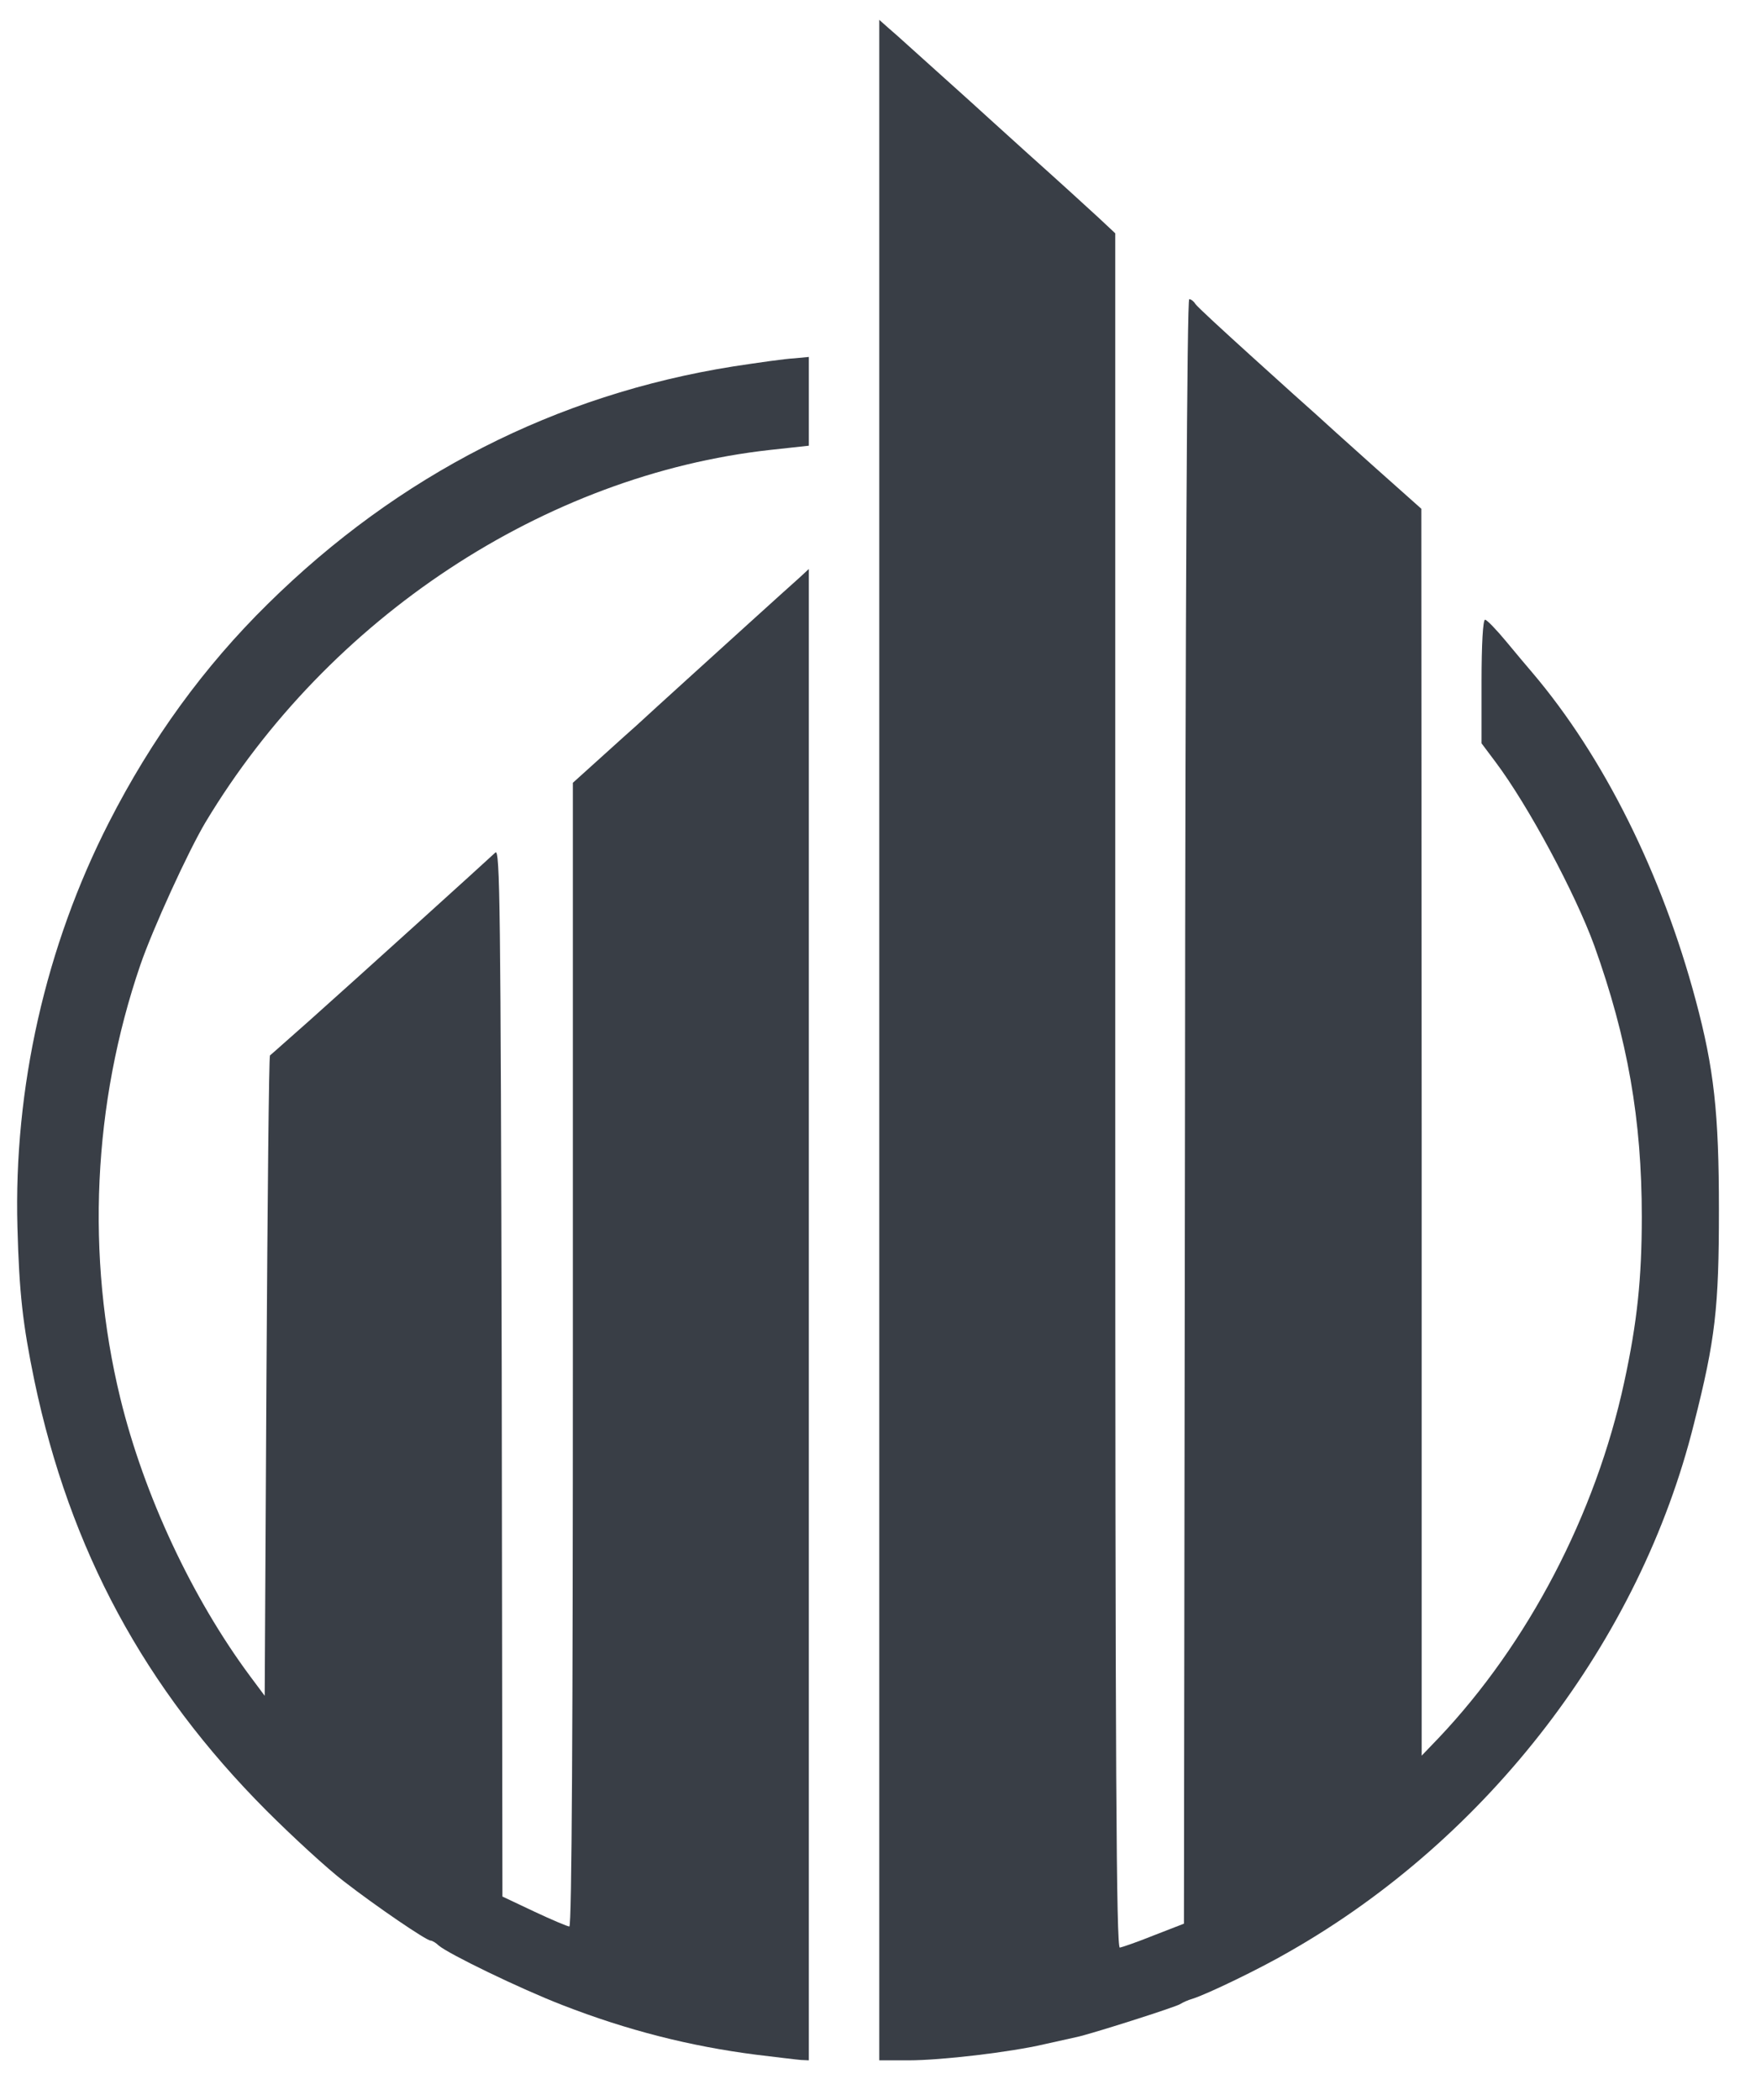
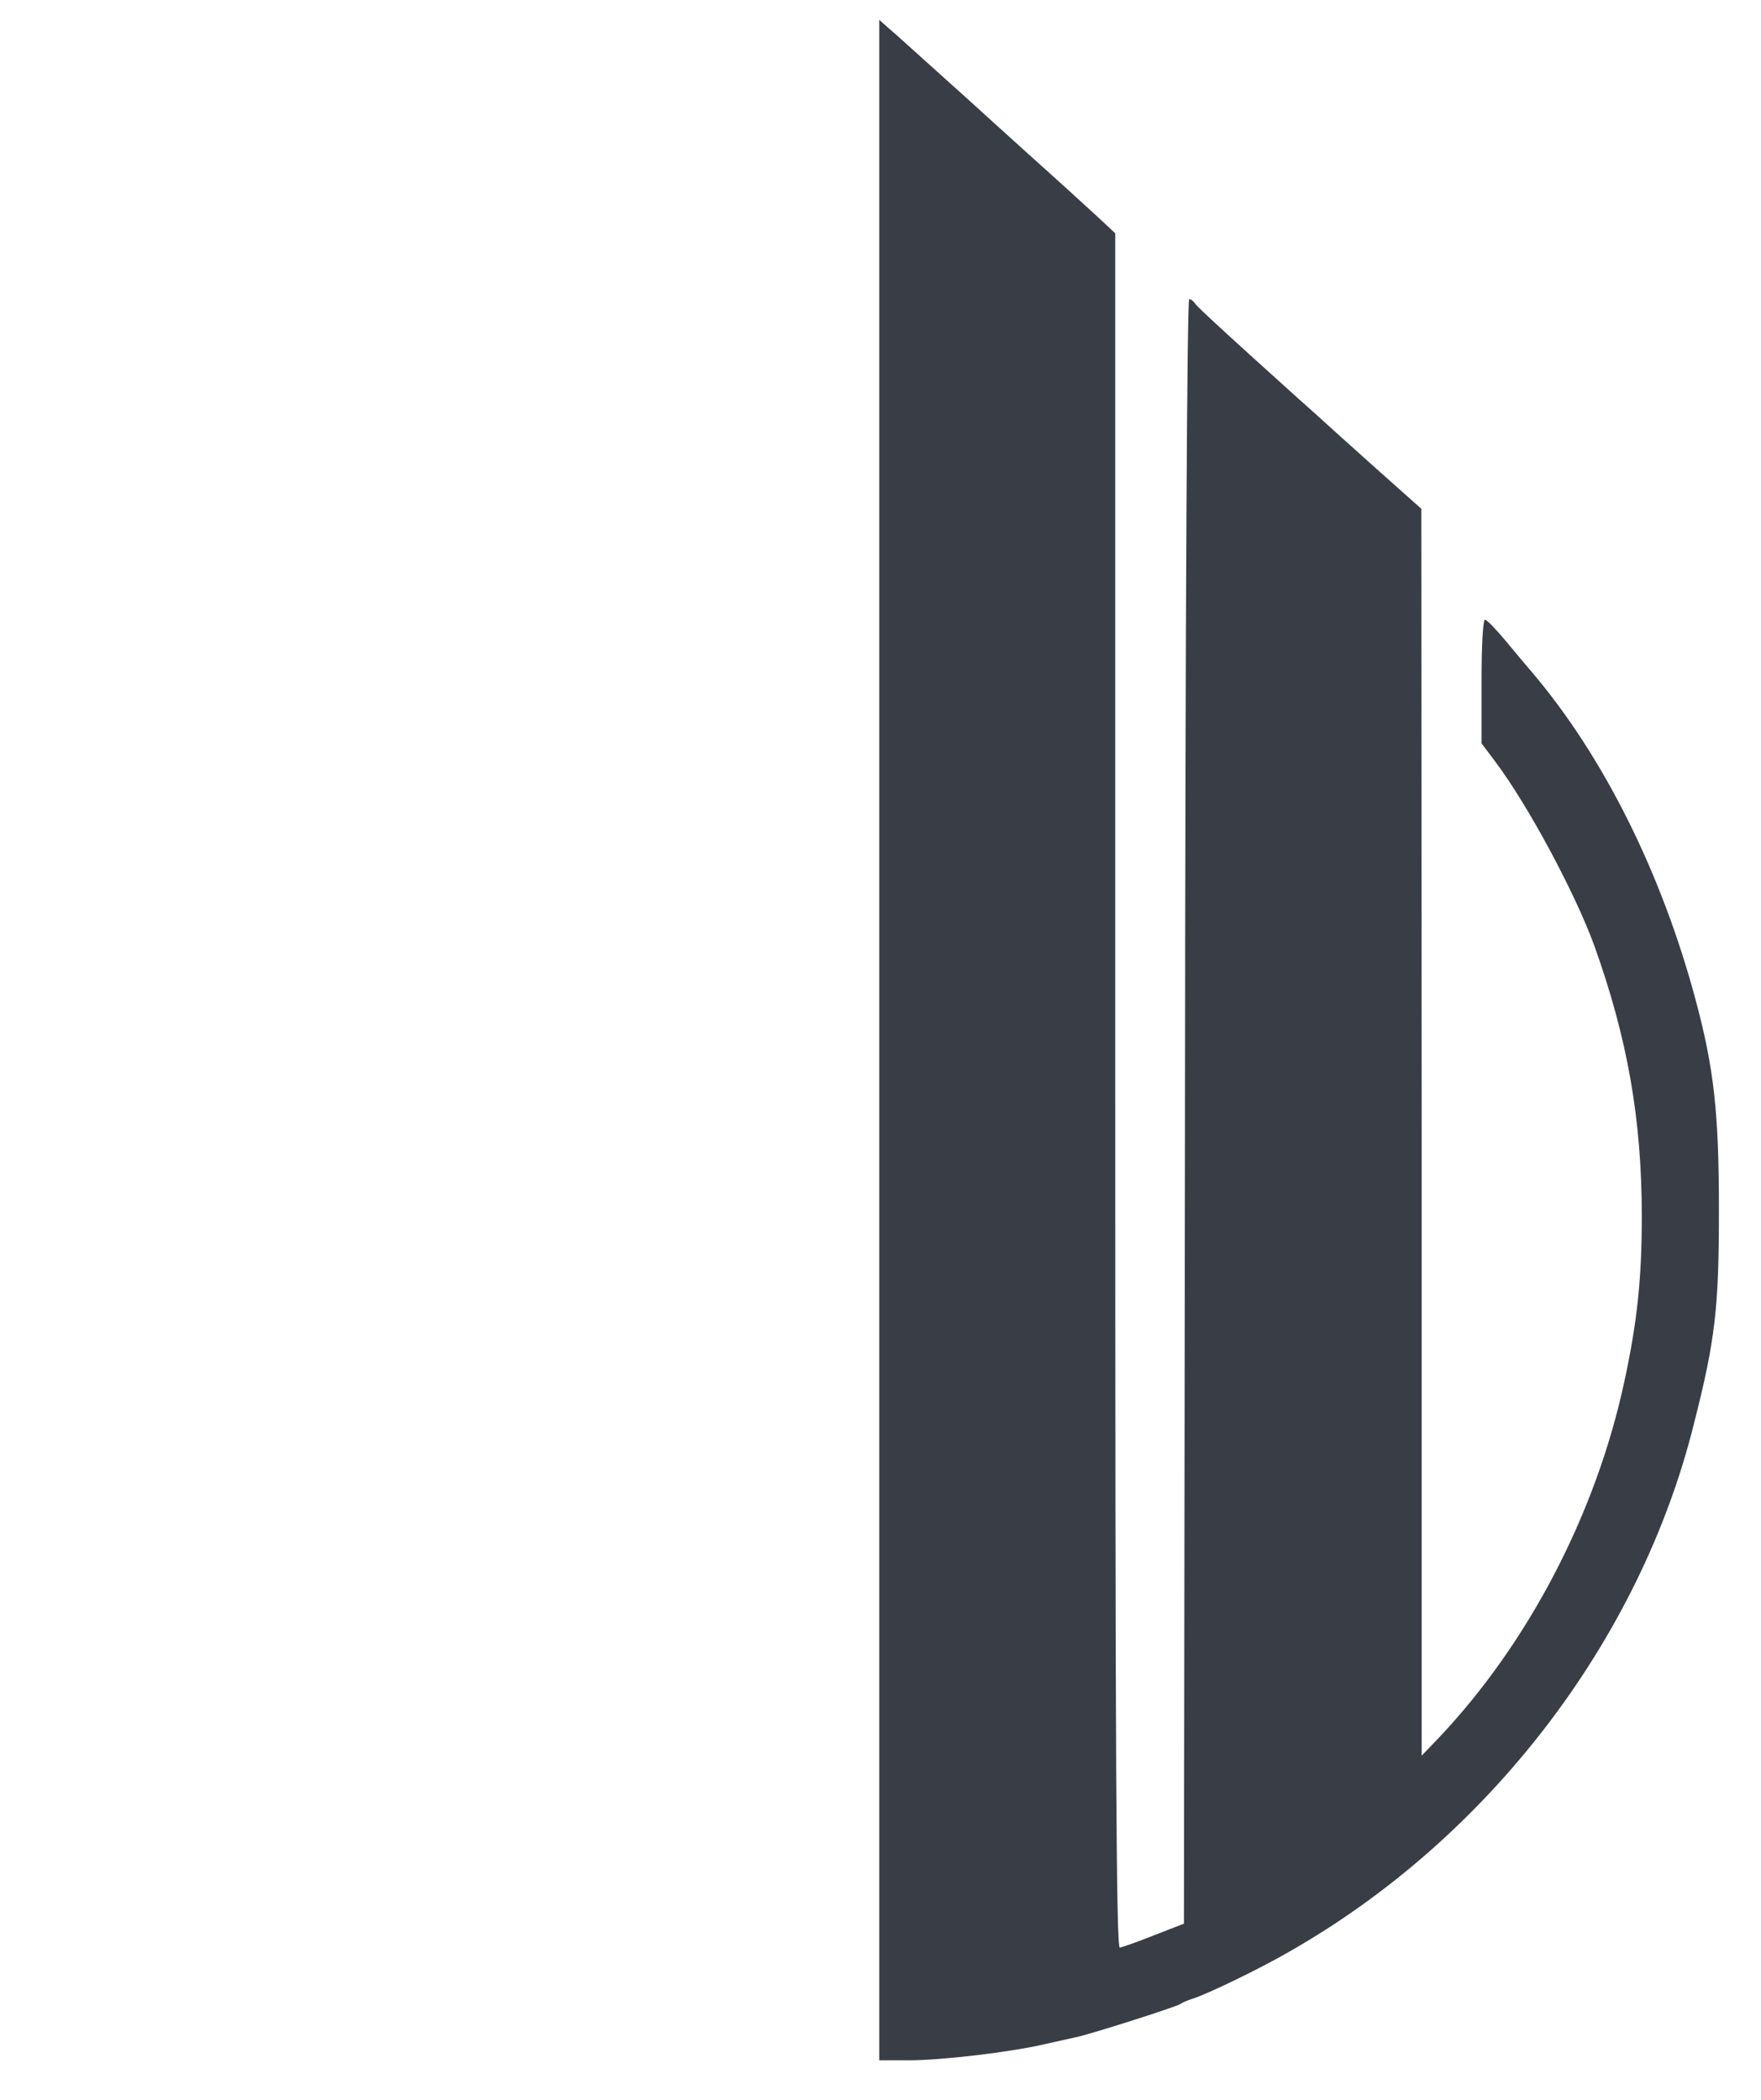
<svg xmlns="http://www.w3.org/2000/svg" id="svg8" version="1.1" viewBox="0 0 130 155" height="155mm" width="130mm">
  <defs id="defs2" />
  <g transform="translate(0,-142)" id="layer1">
    <g style="fill:#393e46;stroke:none" transform="matrix(0.026,0,0,0.026,0.43,142.504)" id="layer101">
-       <path d="m 2130,5814 c -187,-24 -365,-69 -550,-141 -119,-46 -323,-145 -351,-169 -8,-8 -19,-14 -23,-14 -12,0 -153,-96 -246,-168 C 913,5286 814,5195 740,5121 394,4774 182,4382 81,3900 48,3740 38,3652 33,3465 22,3070 113,2667 293,2315 c 121,-237 270,-442 451,-620 371,-366 818,-594 1321,-674 72,-11 149,-22 173,-23 l 42,-4 v 126 126 l -110,12 c -640,71 -1254,476 -1603,1057 -49,82 -150,303 -185,405 -135,394 -155,827 -57,1230 67,275 204,568 369,790 l 41,55 5,-907 c 3,-498 7,-908 10,-911 3,-2 53,-47 111,-98 129,-115 508,-458 529,-478 13,-13 15,151 18,1475 l 2,1489 91,43 c 49,23 94,42 99,42 7,0 10,-583 10,-1624 V 2203 l 82,-74 c 45,-41 90,-81 99,-89 54,-50 221,-201 319,-290 63,-57 127,-115 143,-129 l 27,-25 v 2117 2117 l -22,-1 c -13,-1 -70,-8 -128,-15 z" id="path3732" />
      <path d="M 2480,2933 V 37 l 27,24 c 15,13 30,26 33,29 3,3 48,43 100,90 52,47 97,87 100,90 3,3 75,68 160,145 85,76 176,159 203,184 l 47,44 v 2434 c 0,1940 3,2433 13,2433 6,-1 50,-16 97,-35 l 85,-33 3,-2306 c 1,-1445 6,-2306 12,-2306 5,0 13,6 17,13 4,7 78,75 163,152 85,77 166,150 180,162 14,13 87,79 162,146 l 137,122 1,1770 v 1770 l 48,-50 c 254,-268 446,-635 527,-1010 37,-170 50,-296 50,-470 0,-275 -40,-505 -135,-770 -54,-148 -187,-397 -281,-522 l -39,-52 v -176 c 0,-105 4,-175 10,-175 5,0 32,28 61,63 28,34 61,73 73,87 203,239 368,571 464,930 52,194 66,320 66,595 0,279 -10,368 -71,608 -153,615 -583,1176 -1148,1498 -86,50 -234,121 -275,134 -14,4 -29,11 -35,15 -11,8 -256,86 -295,94 -14,3 -54,12 -90,20 -98,23 -294,46 -387,46 h -83 z" id="path3734" />
    </g>
  </g>
</svg>